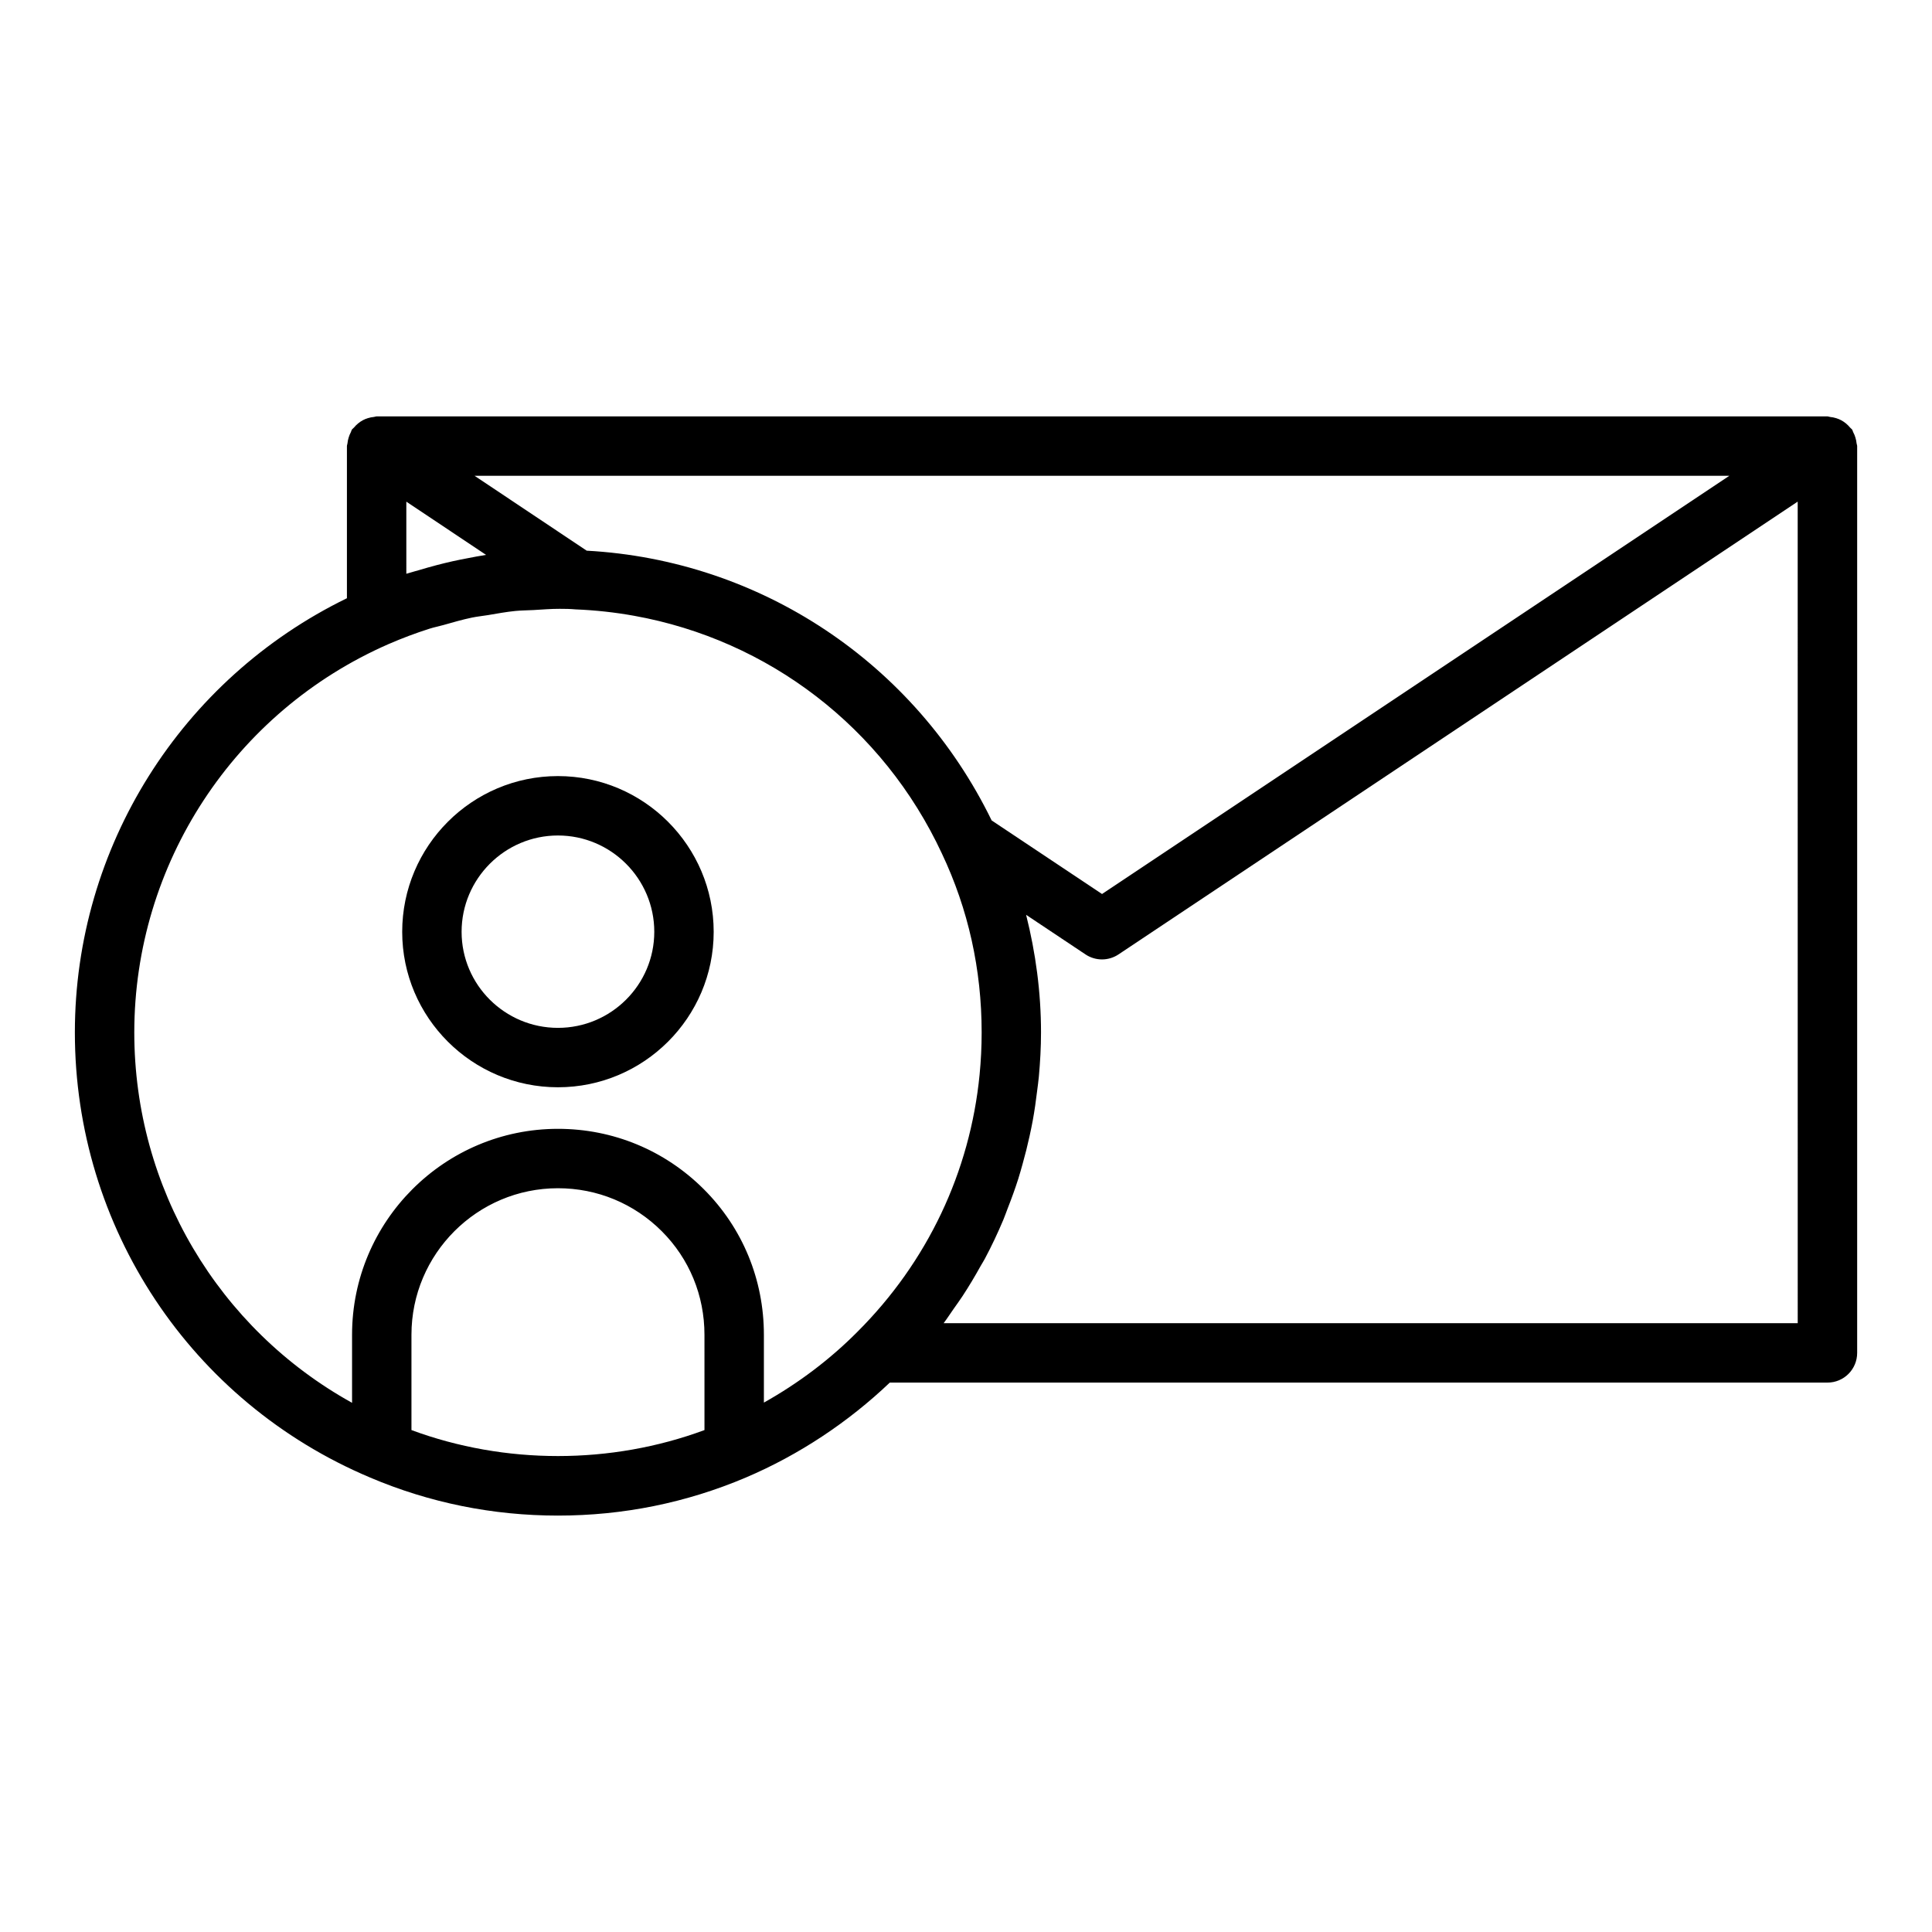
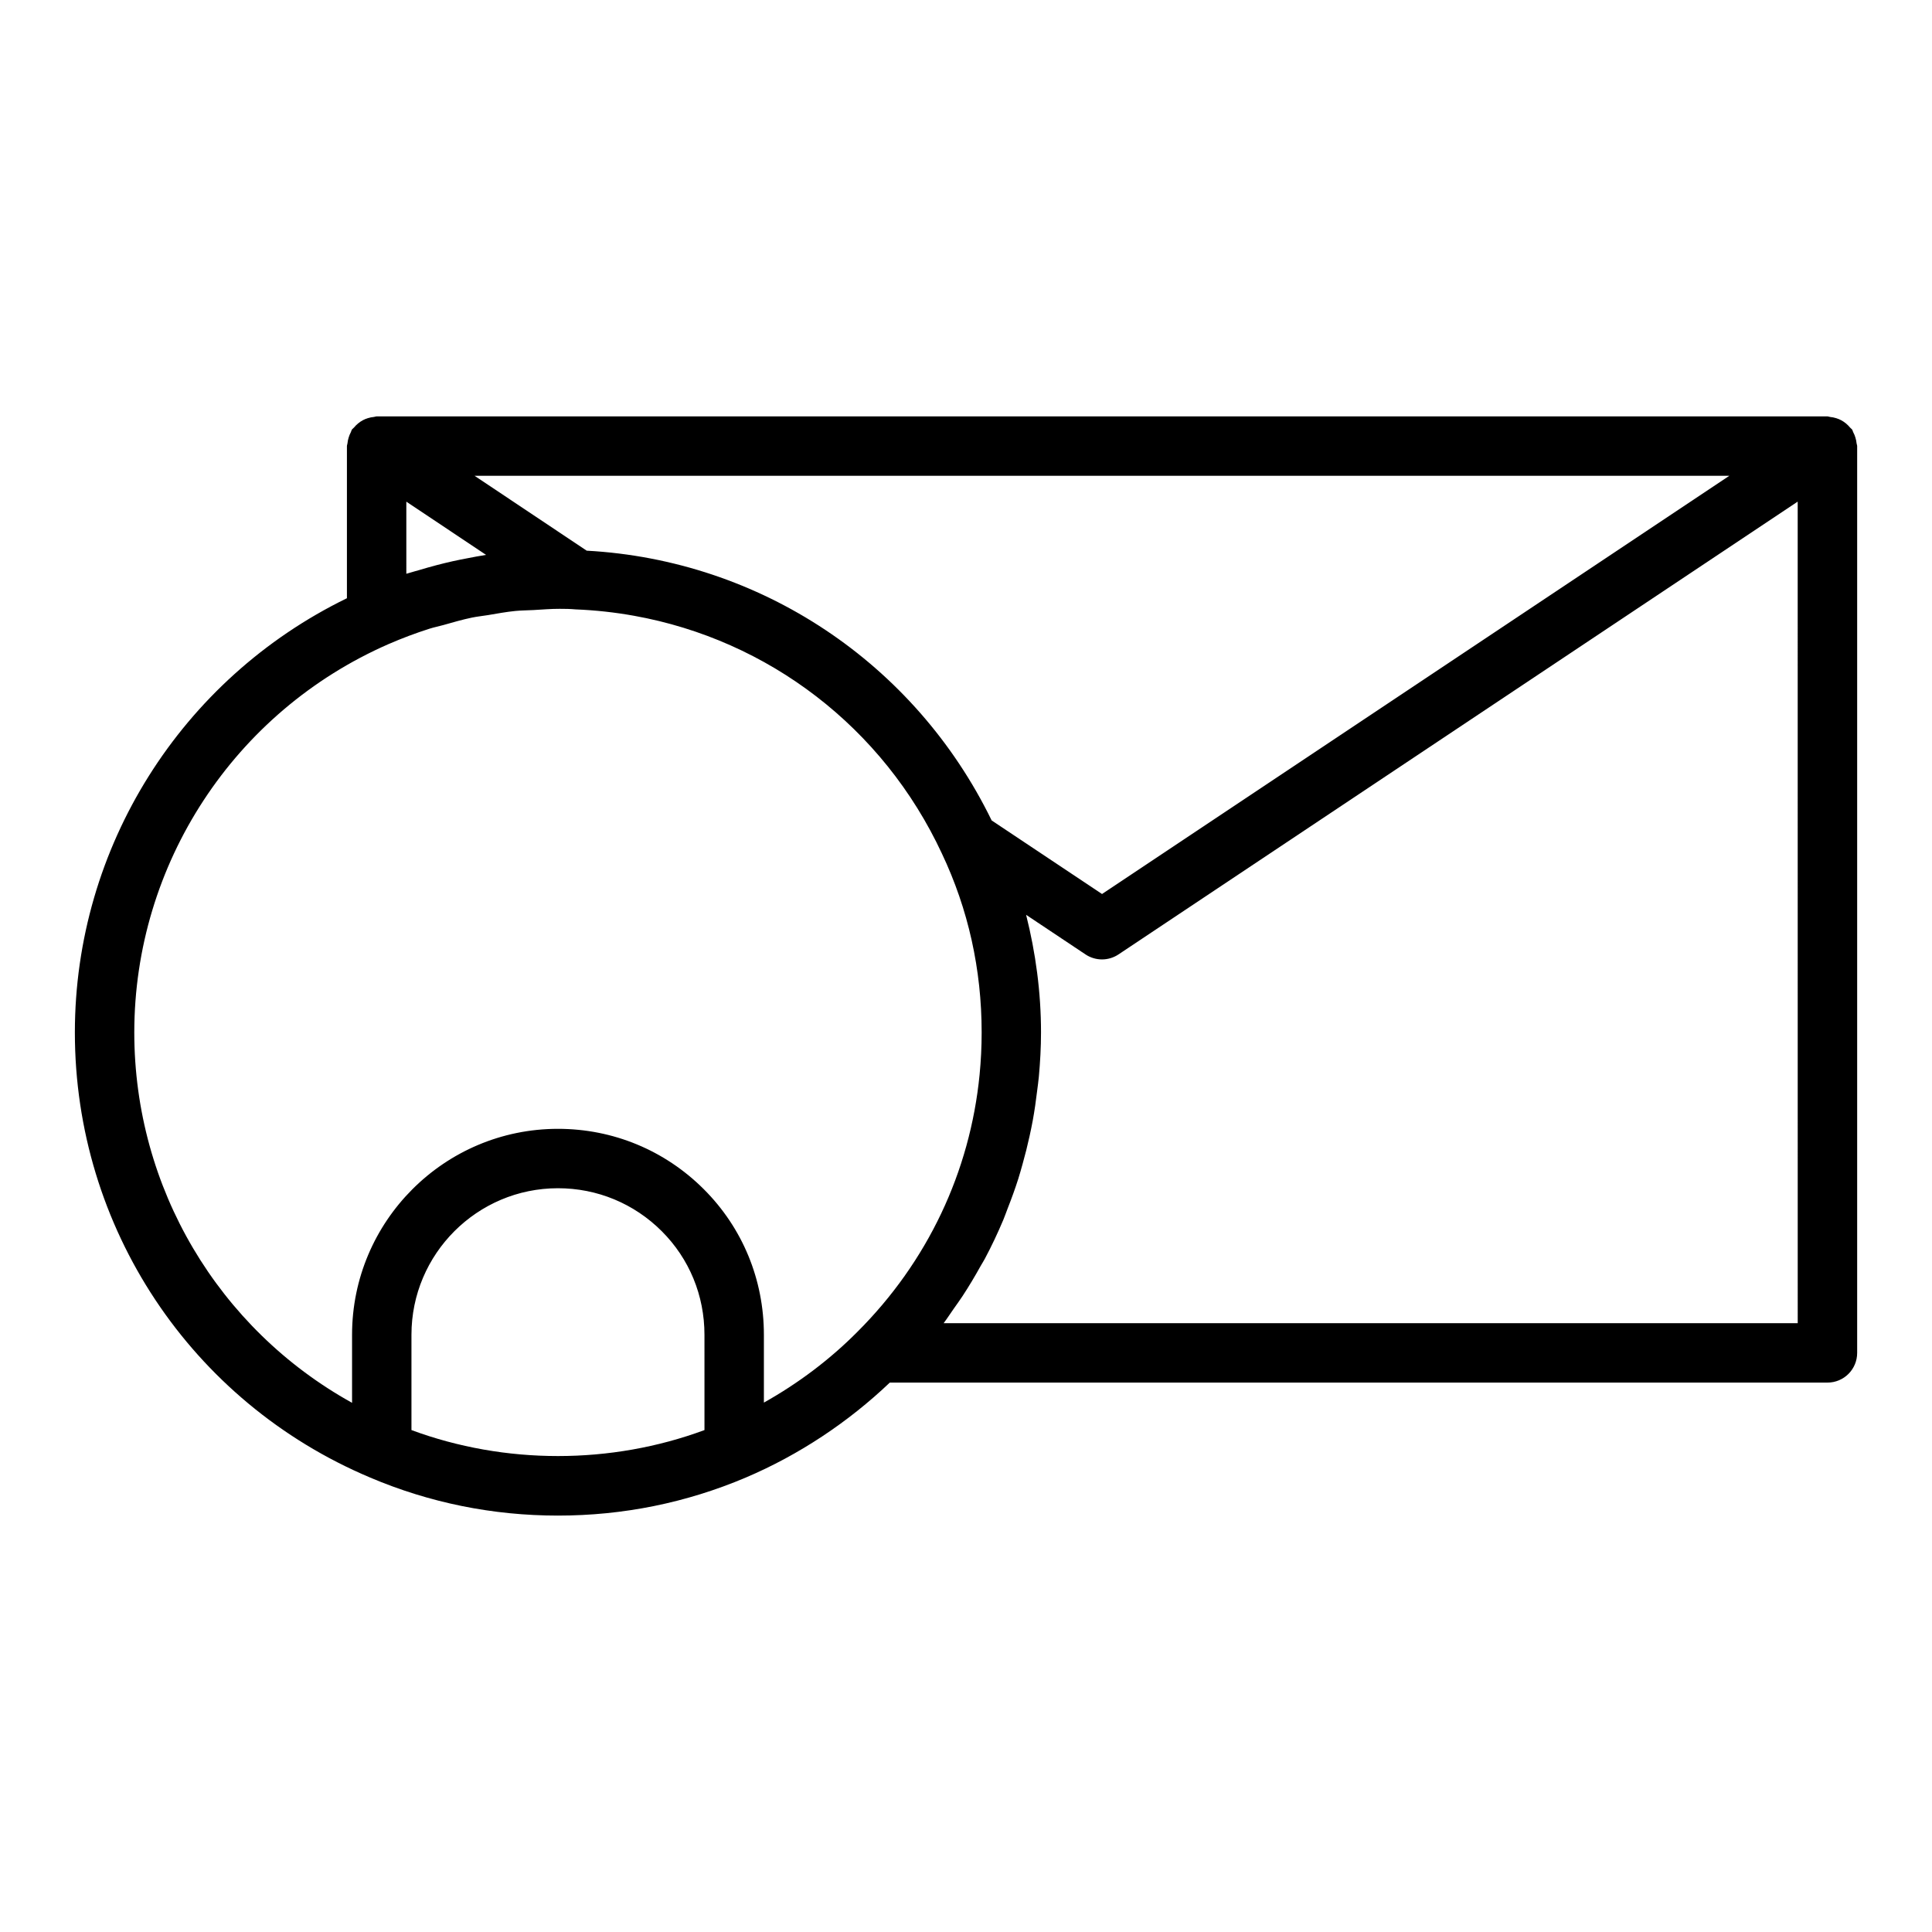
<svg xmlns="http://www.w3.org/2000/svg" fill="#000000" width="800px" height="800px" version="1.1" viewBox="144 144 512 512">
  <g>
    <path d="m636.02 261.53c-0.047-0.531-0.156-1.035-0.312-1.555-0.156-0.52-0.344-0.992-0.602-1.461-0.117-0.215-0.133-0.453-0.27-0.656-0.145-0.215-0.367-0.332-0.531-0.527-0.344-0.422-0.711-0.789-1.133-1.133-0.395-0.32-0.789-0.594-1.23-0.828-0.426-0.23-0.863-0.398-1.332-0.547-0.535-0.168-1.055-0.273-1.613-0.324-0.242-0.027-0.457-0.148-0.707-0.148h-384.48c-0.246 0-0.457 0.117-0.699 0.141-0.57 0.051-1.102 0.16-1.645 0.332-0.457 0.145-0.883 0.312-1.301 0.535-0.449 0.238-0.852 0.52-1.254 0.848-0.414 0.336-0.777 0.695-1.113 1.109-0.164 0.199-0.391 0.316-0.539 0.535-0.141 0.211-0.156 0.453-0.273 0.668-0.25 0.461-0.434 0.93-0.59 1.441-0.16 0.523-0.27 1.031-0.316 1.566-0.023 0.238-0.141 0.445-0.141 0.691v40.32c-43.938 21.402-72.098 65.965-72.098 115.08 0 51.613 30.707 97.902 78.23 117.94 0.008 0.004 0.012 0.008 0.02 0.012 15.75 6.688 32.496 10.078 49.77 10.078 17.273 0 34.023-3.391 49.777-10.078 14.137-6.008 27.211-14.727 38.168-25.168h248.49c4.352 0 7.871-3.519 7.871-7.871v-240.3c0-0.246-0.117-0.453-0.141-0.691zm-33.73 8.562-166.24 110.83-29.25-19.496c-20.379-41.793-61.309-68.977-107.32-71.492l-29.711-19.84zm-350.61 6.852 21.133 14.109c-1.656 0.25-3.297 0.574-4.941 0.891-1.273 0.242-2.543 0.488-3.812 0.77-3.012 0.672-5.992 1.465-8.953 2.356-0.879 0.266-1.77 0.477-2.644 0.758-0.258 0.082-0.523 0.141-0.781 0.227zm79.012 246.04c-24.77 9.18-52.883 9.18-77.652 0v-25.262c0-21.41 17.414-38.828 38.82-38.828 10.395 0 20.164 4.043 27.52 11.395 7.297 7.297 11.309 17.035 11.309 27.438zm40.492-26c-7.211 7.266-15.621 13.613-24.746 18.719v-17.98c0-14.605-5.648-28.305-15.922-38.566-10.332-10.324-24.055-16.004-38.652-16.004-30.09 0-54.566 24.484-54.566 54.574v18.035c-35.418-19.629-57.711-56.953-57.711-98.145 0-44.609 26.445-85.012 67.367-102.92 3.59-1.562 7.234-2.93 10.926-4.102 1.184-0.375 2.402-0.609 3.594-0.945 2.527-0.711 5.047-1.453 7.613-1.984 1.398-0.289 2.824-0.422 4.231-0.656 2.398-0.402 4.789-0.852 7.219-1.094 1.605-0.16 3.238-0.156 4.859-0.246 2.324-0.133 4.637-0.336 6.981-0.324 0.082 0 0.168 0.004 0.25 0.004 1.184 0 2.398 0.012 3.887 0.145 5.262 0.211 10.445 0.781 15.527 1.695 35.562 6.398 65.988 29.555 81.574 63.02 6.988 14.754 10.531 30.699 10.531 47.41 0 3.75-0.184 7.473-0.543 11.152-2.527 25.777-13.809 49.664-32.418 68.211zm249.23-2.328h-226.34c0.945-1.242 1.773-2.555 2.672-3.828 0.781-1.109 1.586-2.207 2.328-3.34 1.707-2.602 3.297-5.269 4.801-7.981 0.355-0.641 0.766-1.254 1.109-1.902 1.805-3.383 3.434-6.844 4.918-10.371 0.406-0.965 0.738-1.961 1.121-2.938 1.023-2.606 1.984-5.231 2.832-7.902 0.41-1.293 0.77-2.602 1.137-3.91 0.691-2.449 1.312-4.914 1.855-7.41 0.297-1.367 0.59-2.731 0.84-4.109 0.48-2.621 0.855-5.269 1.172-7.934 0.148-1.227 0.332-2.438 0.445-3.672 0.352-3.883 0.574-7.793 0.574-11.742 0-10.703-1.418-21.102-3.949-31.176l15.742 10.496c1.32 0.879 2.844 1.32 4.367 1.32 1.523 0 3.043-0.441 4.367-1.32l180-120z" />
-     <path d="m291.86 349.67c-22.754 0-41.273 18.516-41.273 41.273 0 22.711 18.52 41.195 41.273 41.195s41.273-18.48 41.273-41.195c0-22.758-18.52-41.273-41.273-41.273zm0 66.723c-14.074 0-25.531-11.414-25.531-25.449 0-14.074 11.453-25.531 25.531-25.531 14.074 0 25.531 11.453 25.531 25.531-0.004 14.035-11.457 25.449-25.531 25.449z" />
  </g>
</svg>